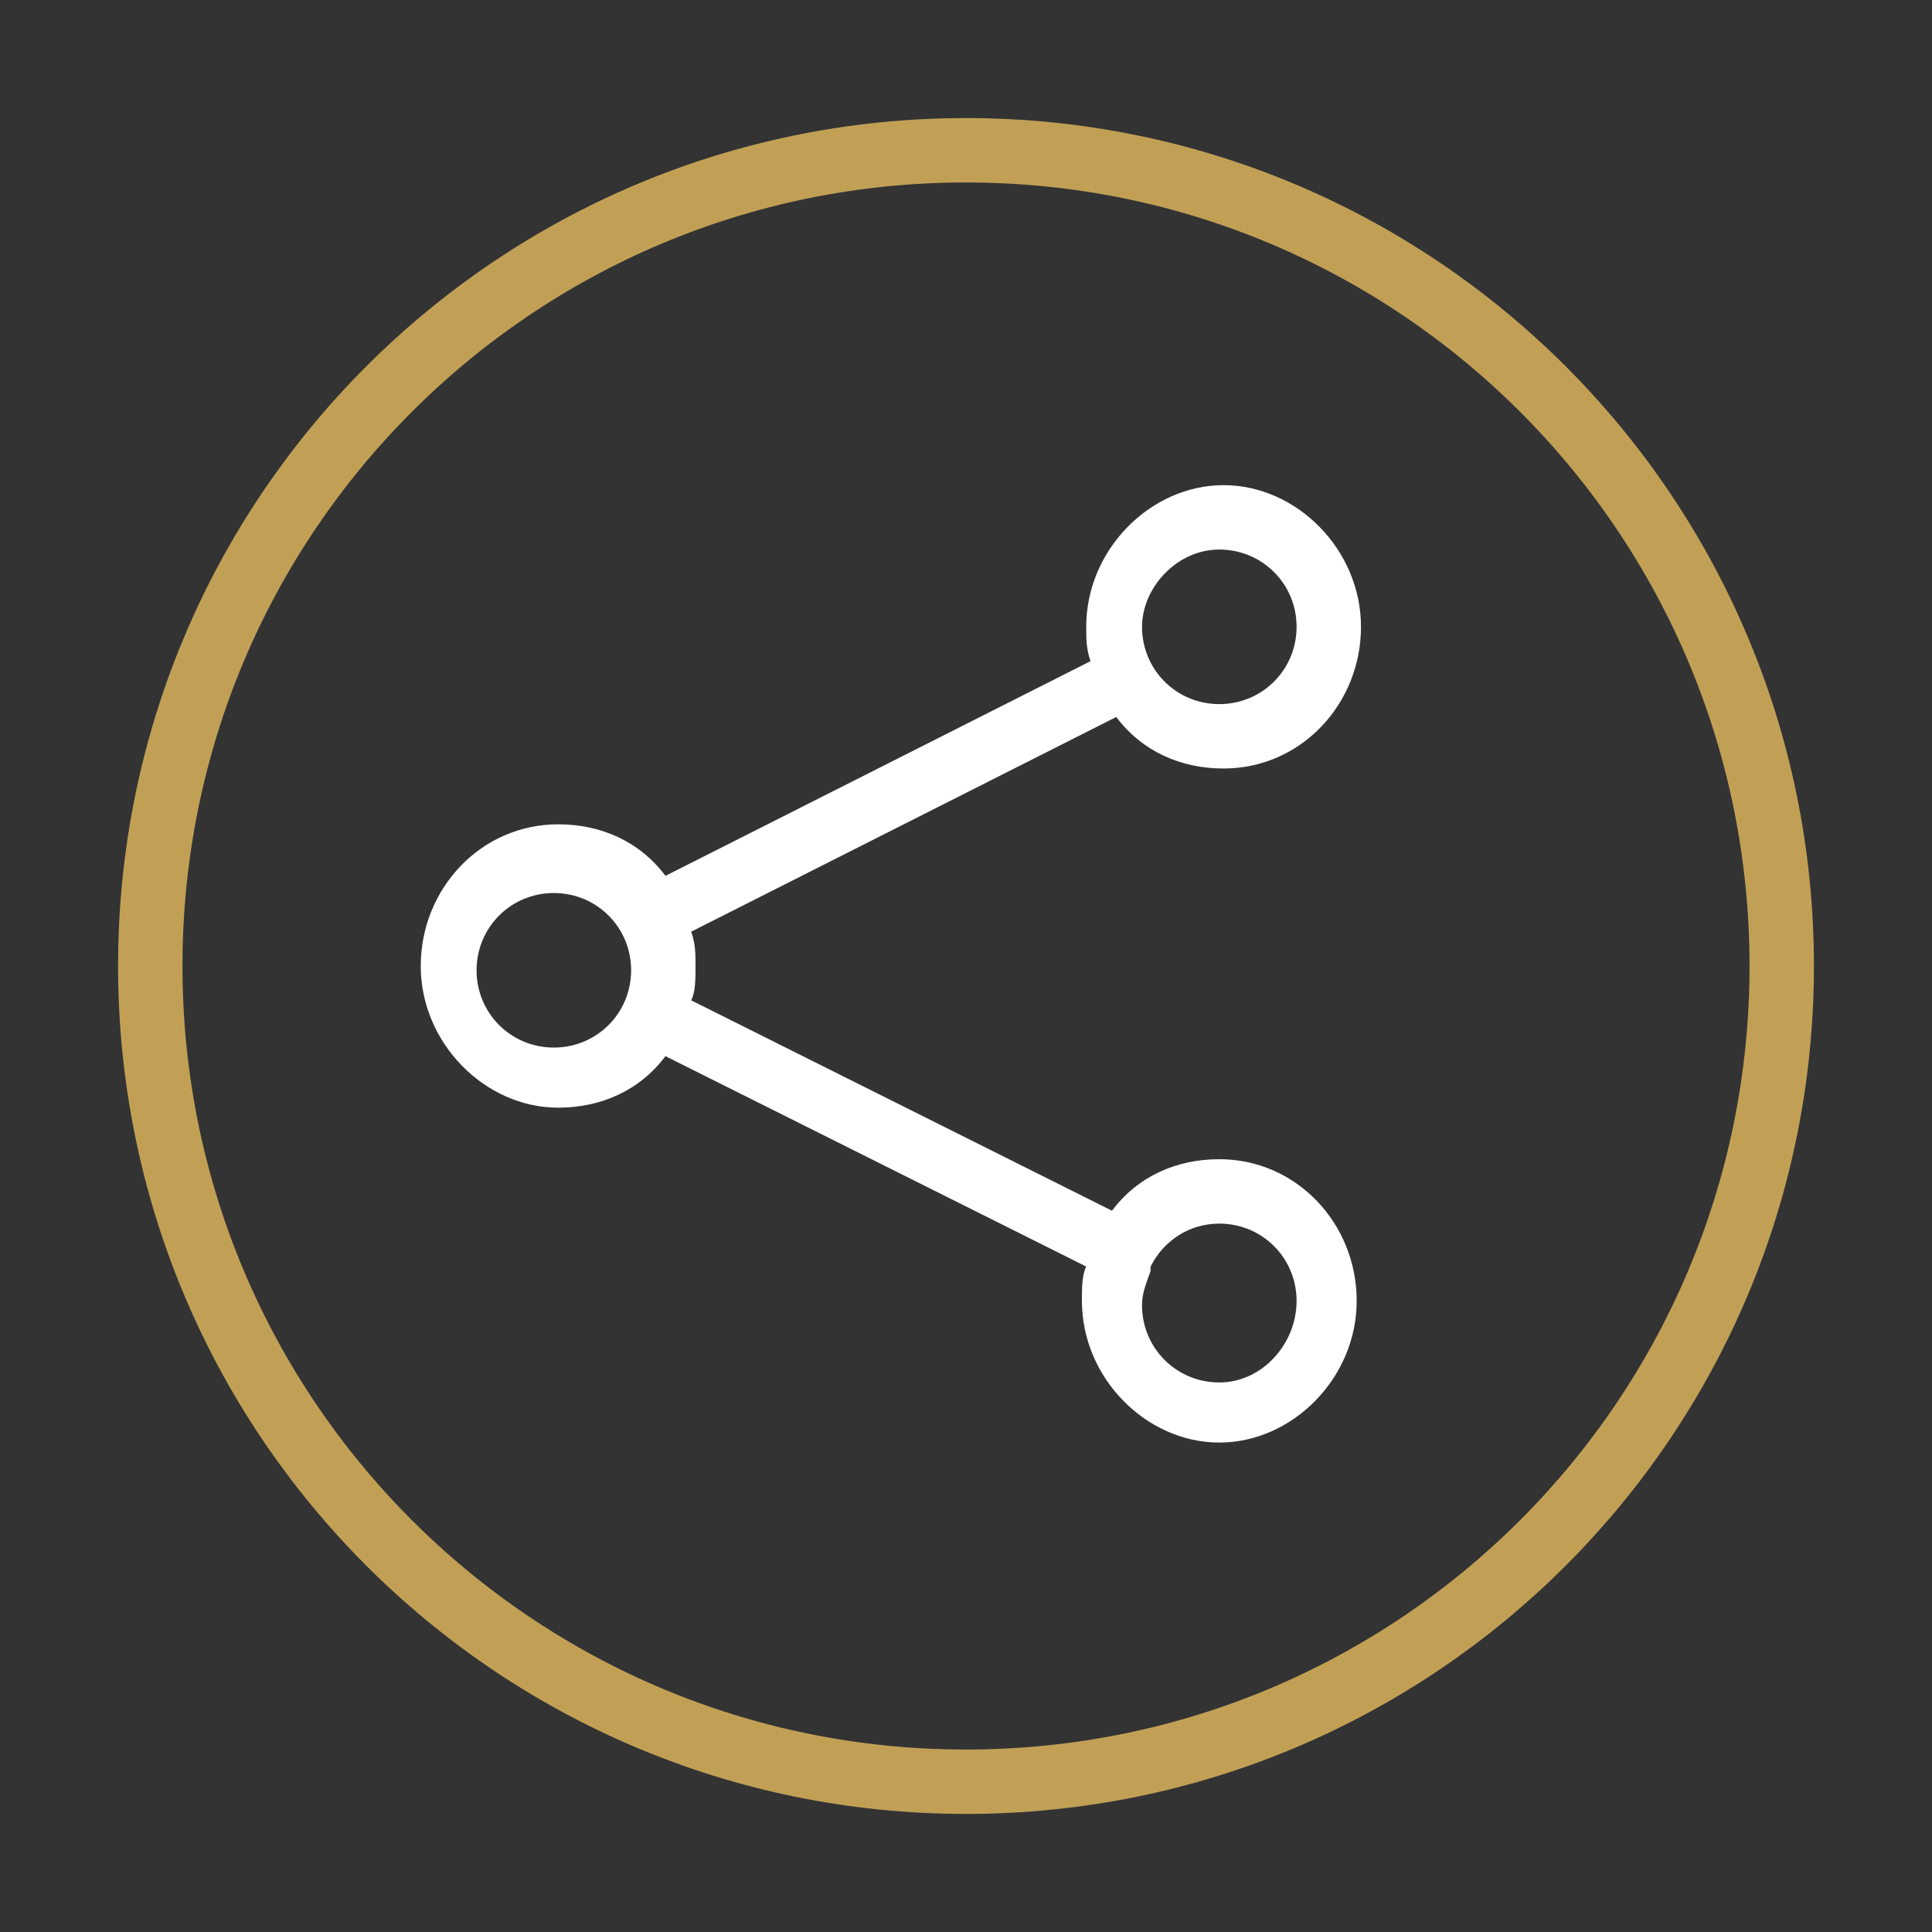
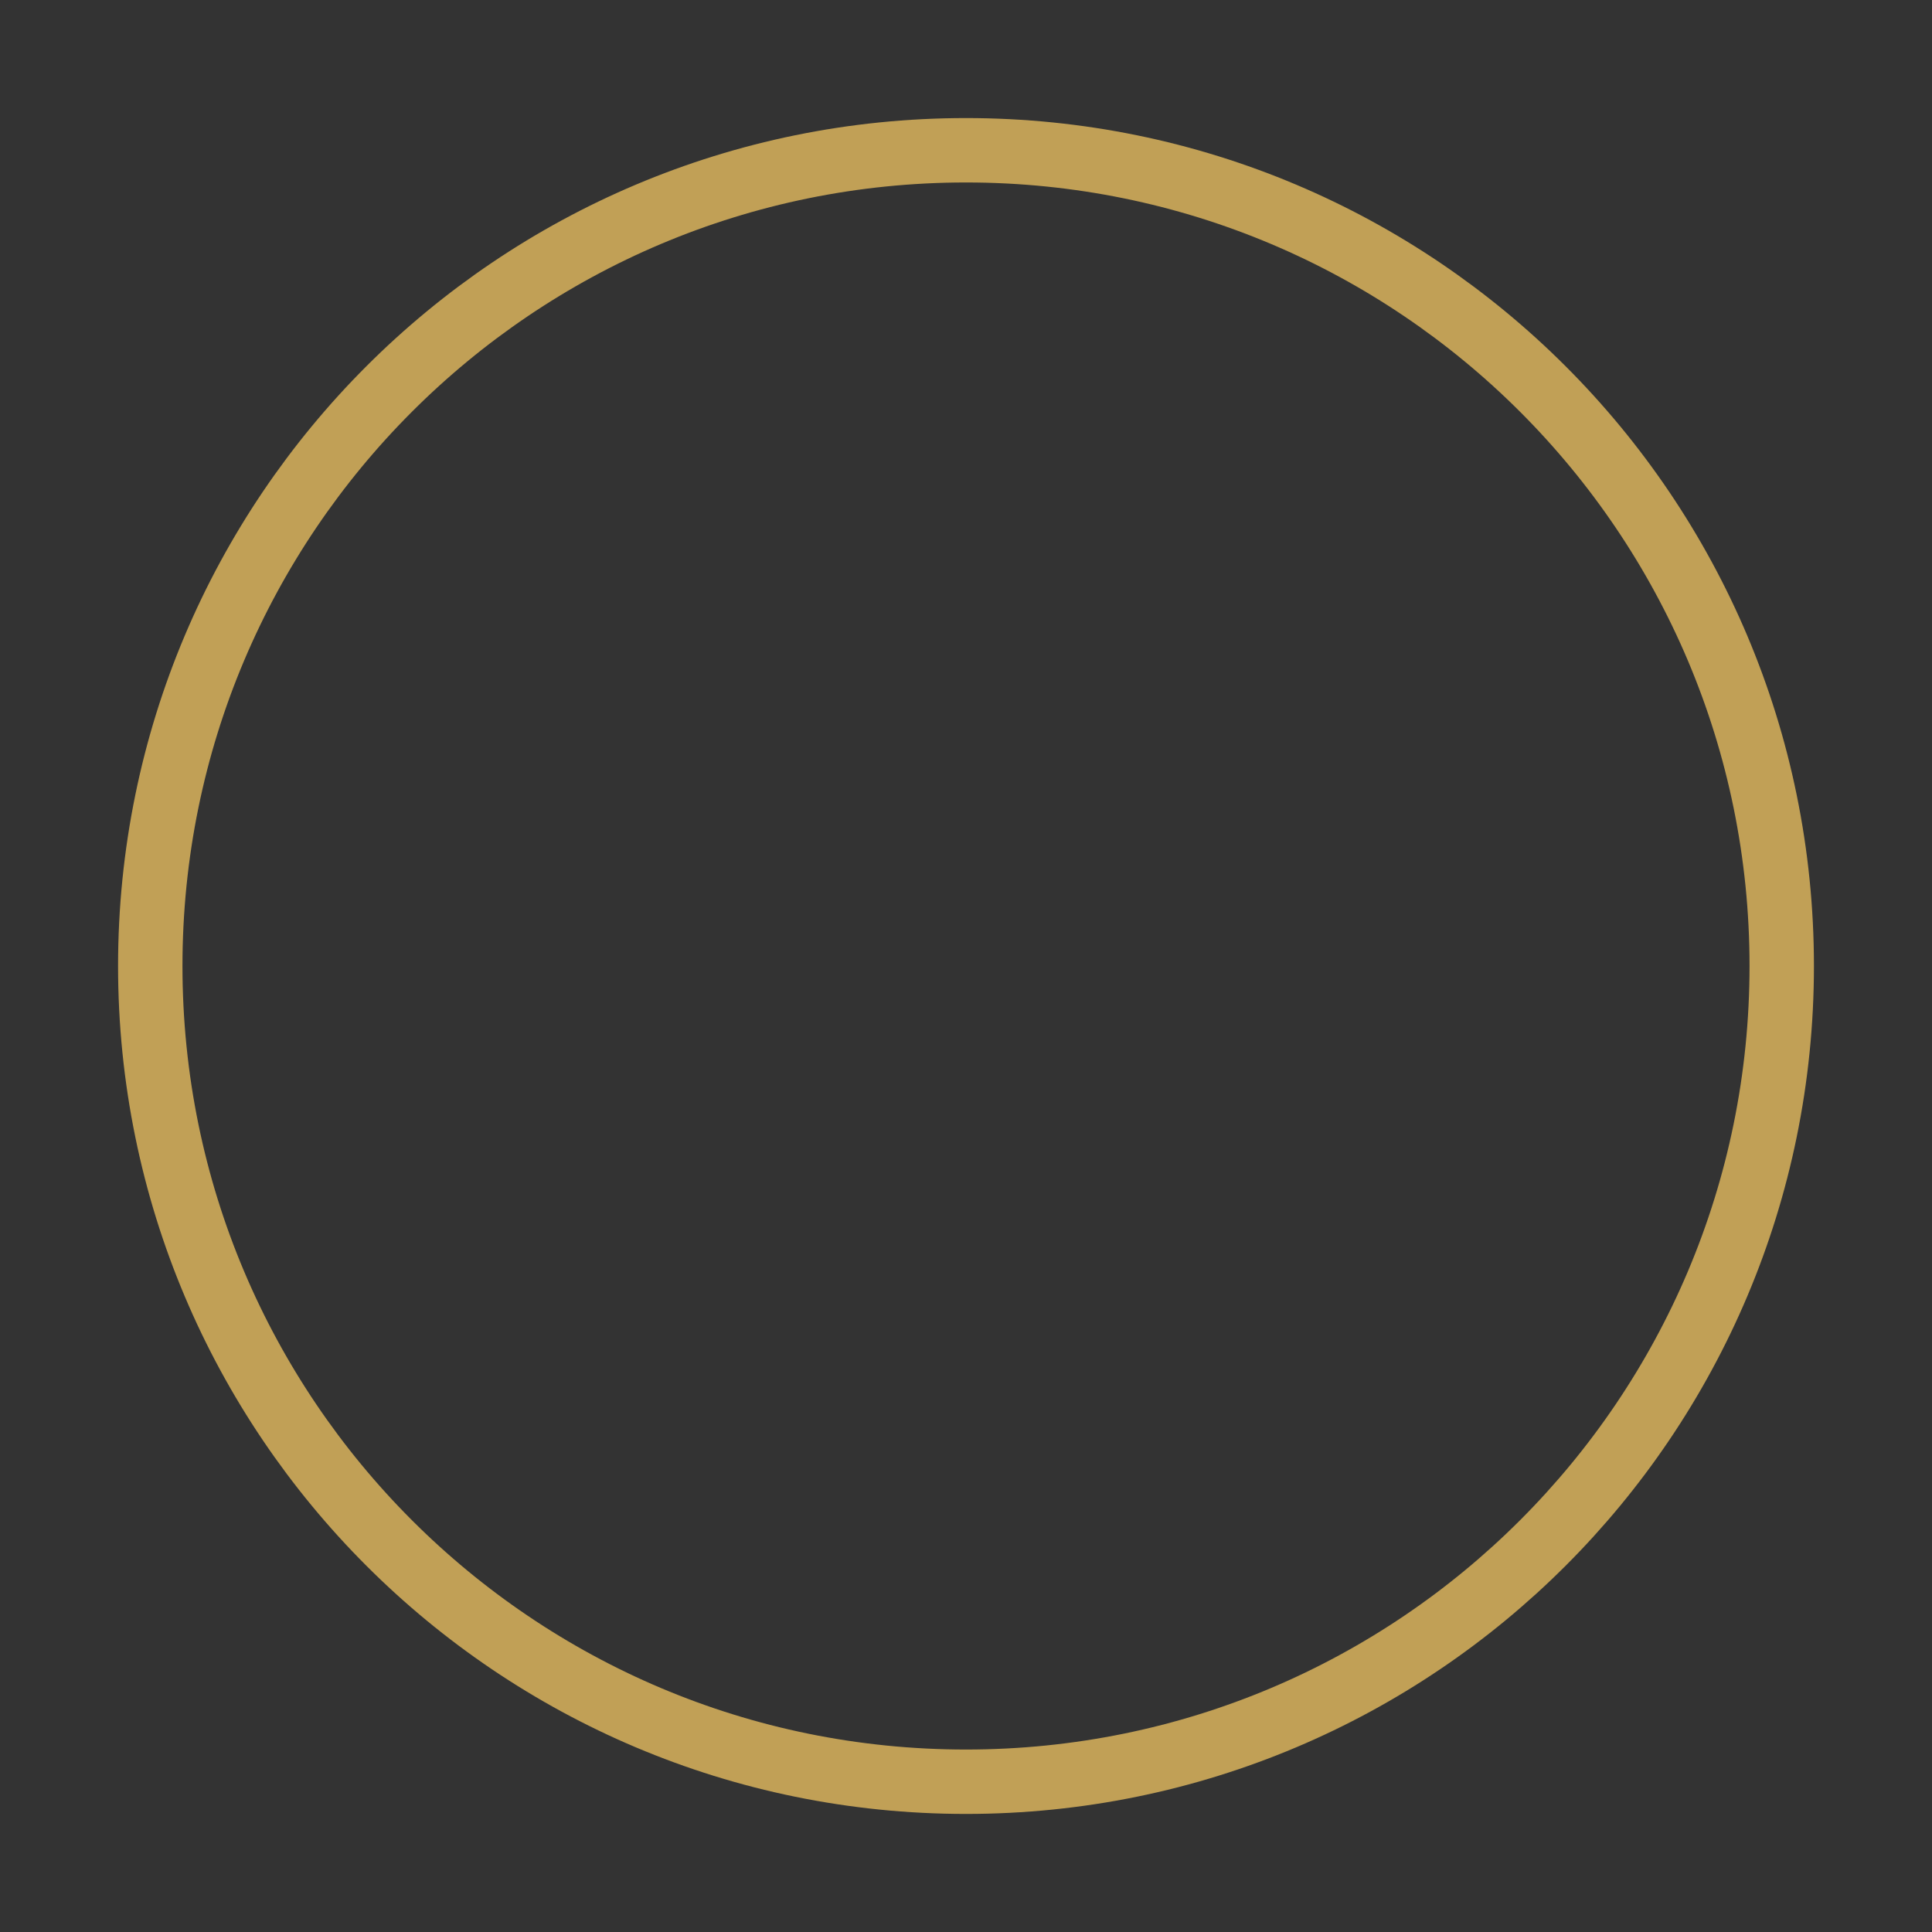
<svg xmlns="http://www.w3.org/2000/svg" version="1.1" id="Capa_1" x="0px" y="0px" viewBox="0 0 45 45" style="enable-background:new 0 0 45 45;" xml:space="preserve">
  <rect x="0" y="0" width="45" height="45" fill="#333333" stroke="none" />
  <style type="text/css">
	.st0{fill:none;stroke:#C1A056;stroke-width:1.5;stroke-miterlimit:10;}
	.st1{fill:#FFFFFF;}
</style>
  <path id="XMLID_2082_" class="st0" d="M22.5,41.5L22.5,41.5c-10.5,0-19-8.5-19-19v0c0-10.5,8.5-19,19-19h0c10.5,0,19,8.5,19,19v0  C41.5,33,33,41.5,22.5,41.5z" />
-   <path class="st1" d="M28.4,27c-1,0-1.9,0.4-2.5,1.2l-9.8-4.9c0.1-0.2,0.1-0.5,0.1-0.8c0-0.3,0-0.5-0.1-0.8l9.9-5  c0.6,0.8,1.5,1.2,2.5,1.2c1.8,0,3.2-1.5,3.2-3.3s-1.5-3.3-3.2-3.3s-3.2,1.5-3.2,3.3c0,0.3,0,0.5,0.1,0.8l-9.9,5  c-0.6-0.8-1.5-1.2-2.5-1.2c-1.8,0-3.2,1.5-3.2,3.3s1.5,3.3,3.2,3.3c1,0,1.9-0.4,2.5-1.2l9.8,4.9c-0.1,0.2-0.1,0.5-0.1,0.8  c0,1.8,1.5,3.3,3.2,3.3s3.2-1.5,3.2-3.3S30.2,27,28.4,27z M28.4,12.8c1,0,1.8,0.8,1.8,1.8c0,1-0.8,1.8-1.8,1.8c-1,0-1.8-0.8-1.8-1.8  C26.6,13.7,27.4,12.8,28.4,12.8z M12.9,24.4c-1,0-1.8-0.8-1.8-1.8c0-1,0.8-1.8,1.8-1.8s1.8,0.8,1.8,1.8  C14.7,23.6,13.9,24.4,12.9,24.4z M28.4,32.2c-1,0-1.8-0.8-1.8-1.8c0-0.3,0.1-0.5,0.2-0.8l0-0.1c0.3-0.6,0.9-1,1.6-1  c1,0,1.8,0.8,1.8,1.8C30.2,31.3,29.4,32.2,28.4,32.2z" />
</svg>